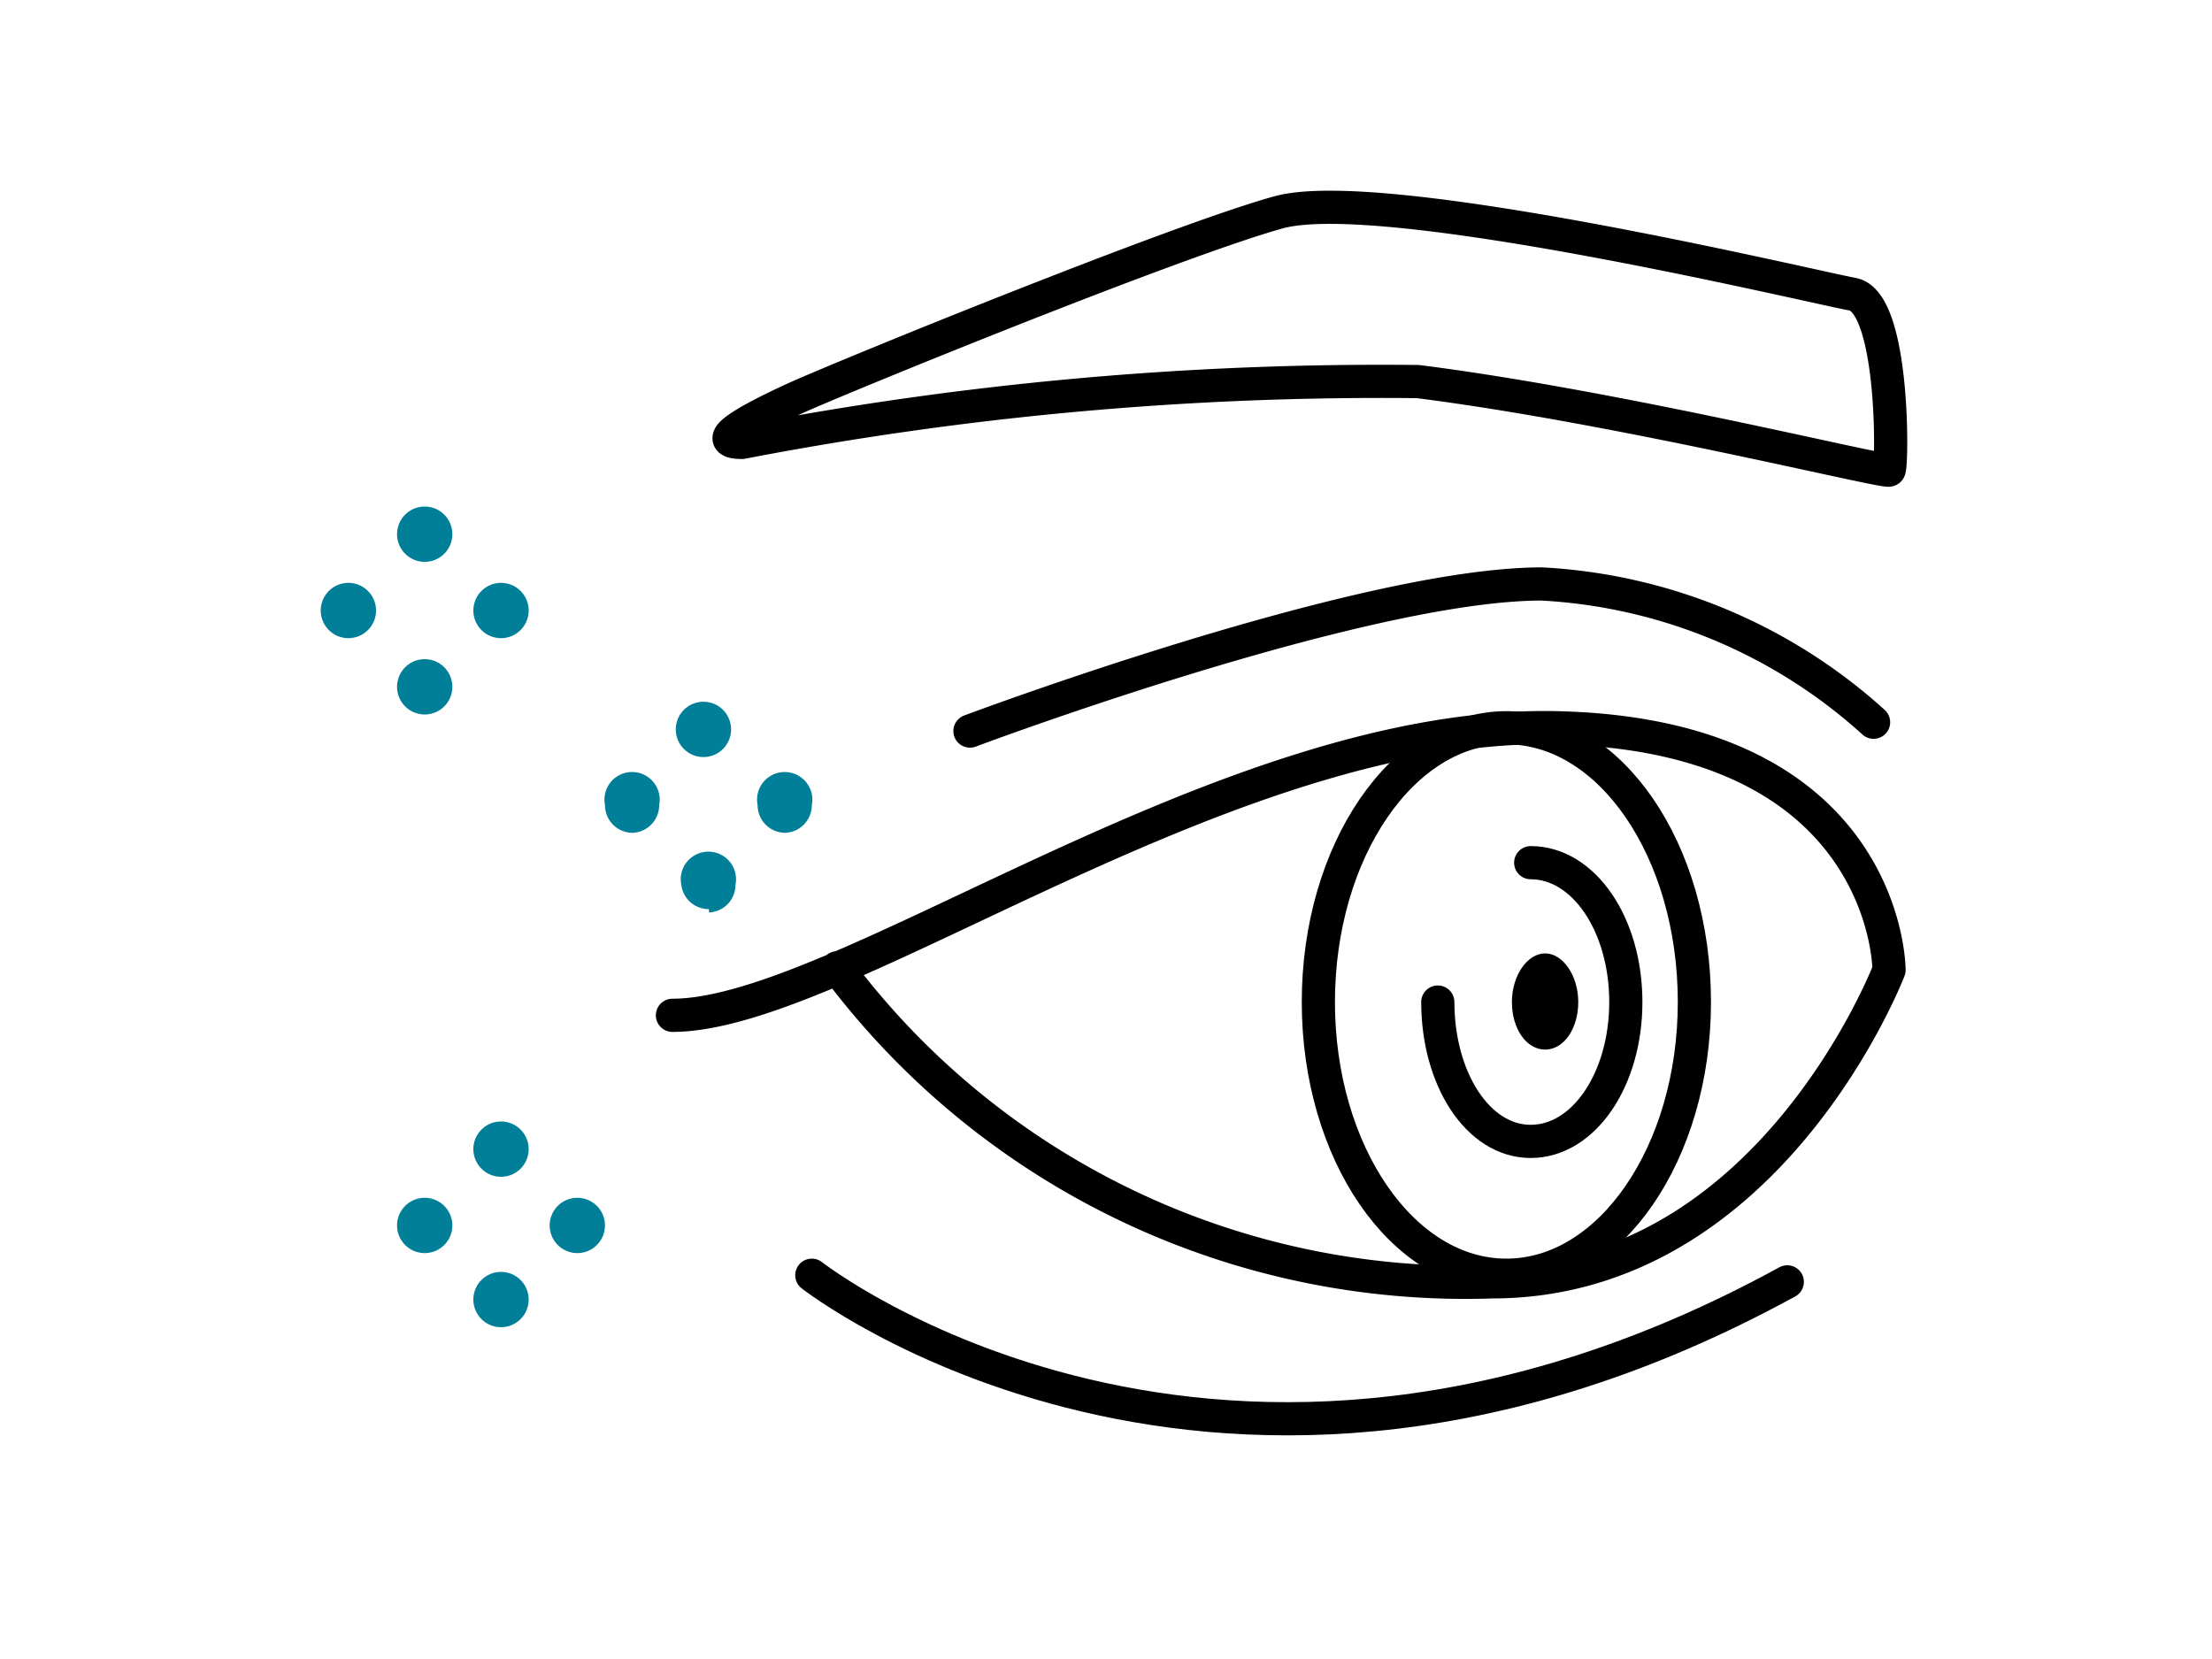
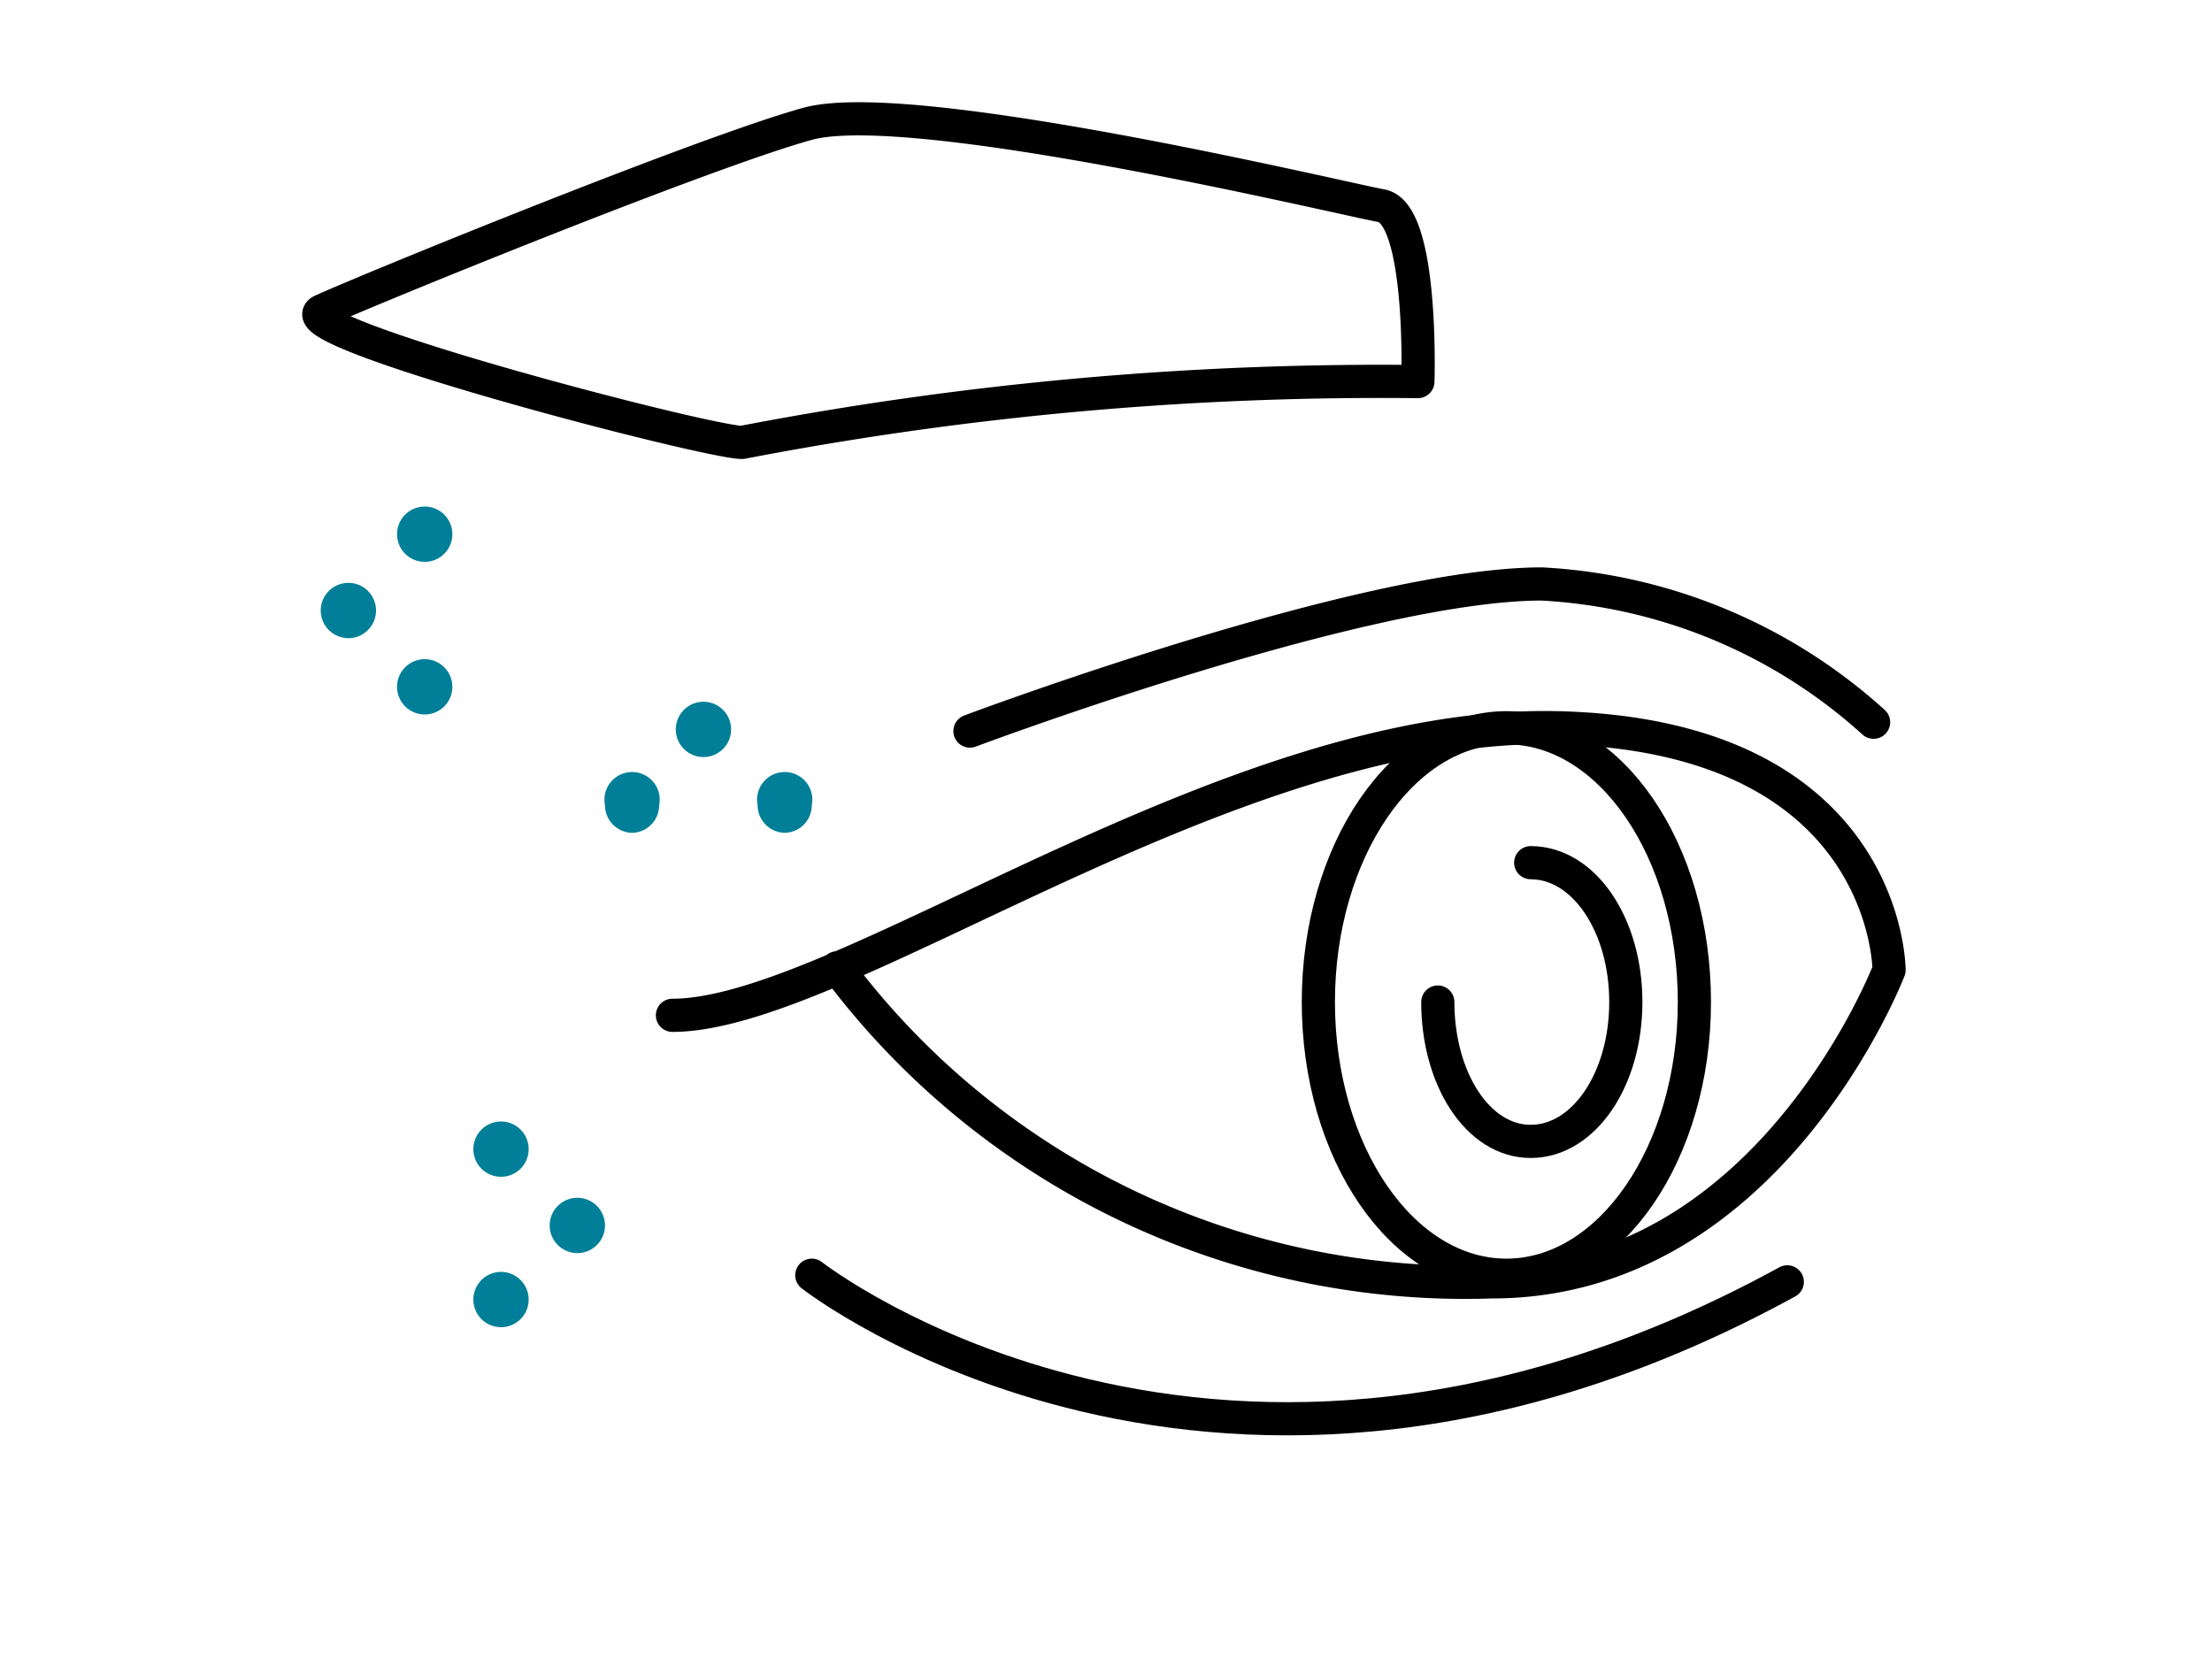
<svg xmlns="http://www.w3.org/2000/svg" id="Layer_1" data-name="Layer 1" viewBox="0 0 20 15">
  <title>Comprehensive Patient Care</title>
  <g id="Comprehensive_Patient_Care" data-name="Comprehensive Patient Care">
    <path d="M6.08,9.18c1.53,0,5-2.67,8-2.6s3,2.19,3,2.19S16,11.59,13.49,11.59A7.09,7.09,0,0,1,7.57,8.75" style="fill:none;stroke:#000;stroke-linecap:round;stroke-linejoin:round;stroke-width:0.3px" />
    <path d="M16.94,6.53a4.85,4.85,0,0,0-3-1.25c-1.63,0-5.17,1.33-5.17,1.33" style="fill:none;stroke:#000;stroke-linecap:round;stroke-linejoin:round;stroke-width:0.3px" />
-     <path d="M6.71,4a30.53,30.53,0,0,1,6.11-.55c1.82.23,4.23.83,4.26.8s.05-1.52-.33-1.59-4.25-1-5.19-.74-4,1.51-4.39,1.69S6.39,4,6.71,4Z" style="fill:none;stroke:#000;stroke-linecap:round;stroke-linejoin:round;stroke-width:0.3px" />
+     <path d="M6.71,4a30.53,30.53,0,0,1,6.11-.55s.05-1.52-.33-1.59-4.25-1-5.19-.74-4,1.51-4.39,1.69S6.39,4,6.71,4Z" style="fill:none;stroke:#000;stroke-linecap:round;stroke-linejoin:round;stroke-width:0.3px" />
    <path d="M7.34,11.53s3.67,2.88,8.82.06" style="fill:none;stroke:#000;stroke-linecap:round;stroke-linejoin:round;stroke-width:0.3px" />
    <path d="M15.32,9.06c0,1.36-.76,2.47-1.7,2.47s-1.7-1.11-1.7-2.47.76-2.48,1.7-2.48S15.32,7.69,15.32,9.06Z" style="fill:none;stroke:#000;stroke-linecap:round;stroke-linejoin:round;stroke-width:0.3px" />
    <path d="M13.84,7.8c.48,0,.86.56.86,1.26s-.38,1.26-.86,1.26S13,9.75,13,9.06" style="fill:none;stroke:#000;stroke-linecap:round;stroke-linejoin:round;stroke-width:0.3px" />
-     <path d="M14.27,9.06c0,.24-.13.43-.3.43s-.3-.19-.3-.43.14-.44.3-.44.3.2.3.44" />
    <path d="M6.41,6.84a.25.25,0,1,1,0-.49.25.25,0,0,1,0,.49" style="fill:#017f98" />
-     <path d="M6.41,8.22A.25.25,0,0,1,6.16,8a.25.25,0,1,1,.49,0,.25.25,0,0,1-.24.25" style="fill:#017f98" />
    <path d="M5.72,7.53a.25.25,0,0,1-.25-.25.25.25,0,1,1,.49,0,.25.25,0,0,1-.24.25" style="fill:#017f98" />
    <path d="M7.1,7.53a.25.25,0,0,1-.25-.25.25.25,0,1,1,.49,0,.25.25,0,0,1-.24.25" style="fill:#017f98" />
    <path d="M3.84,5.08a.25.25,0,1,1,.25-.25.25.25,0,0,1-.25.25" style="fill:#017f98" />
    <path d="M3.84,6.46a.25.25,0,1,1,.25-.25.25.25,0,0,1-.25.25" style="fill:#017f98" />
    <path d="M3.15,5.77a.25.25,0,1,1,.25-.25.25.25,0,0,1-.25.25" style="fill:#017f98" />
-     <path d="M4.53,5.77a.25.25,0,1,1,.25-.25.25.25,0,0,1-.25.25" style="fill:#017f98" />
    <path d="M4.53,10.64a.25.25,0,1,1,.25-.25.25.25,0,0,1-.25.25" style="fill:#017f98" />
    <path d="M4.53,12a.25.25,0,1,1,.25-.25.25.25,0,0,1-.25.25" style="fill:#017f98" />
-     <path d="M3.84,11.33a.25.25,0,1,1,.25-.25.25.25,0,0,1-.25.25" style="fill:#017f98" />
    <path d="M5.22,11.33a.25.25,0,1,1,.25-.25.25.25,0,0,1-.25.25" style="fill:#017f98" />
  </g>
</svg>